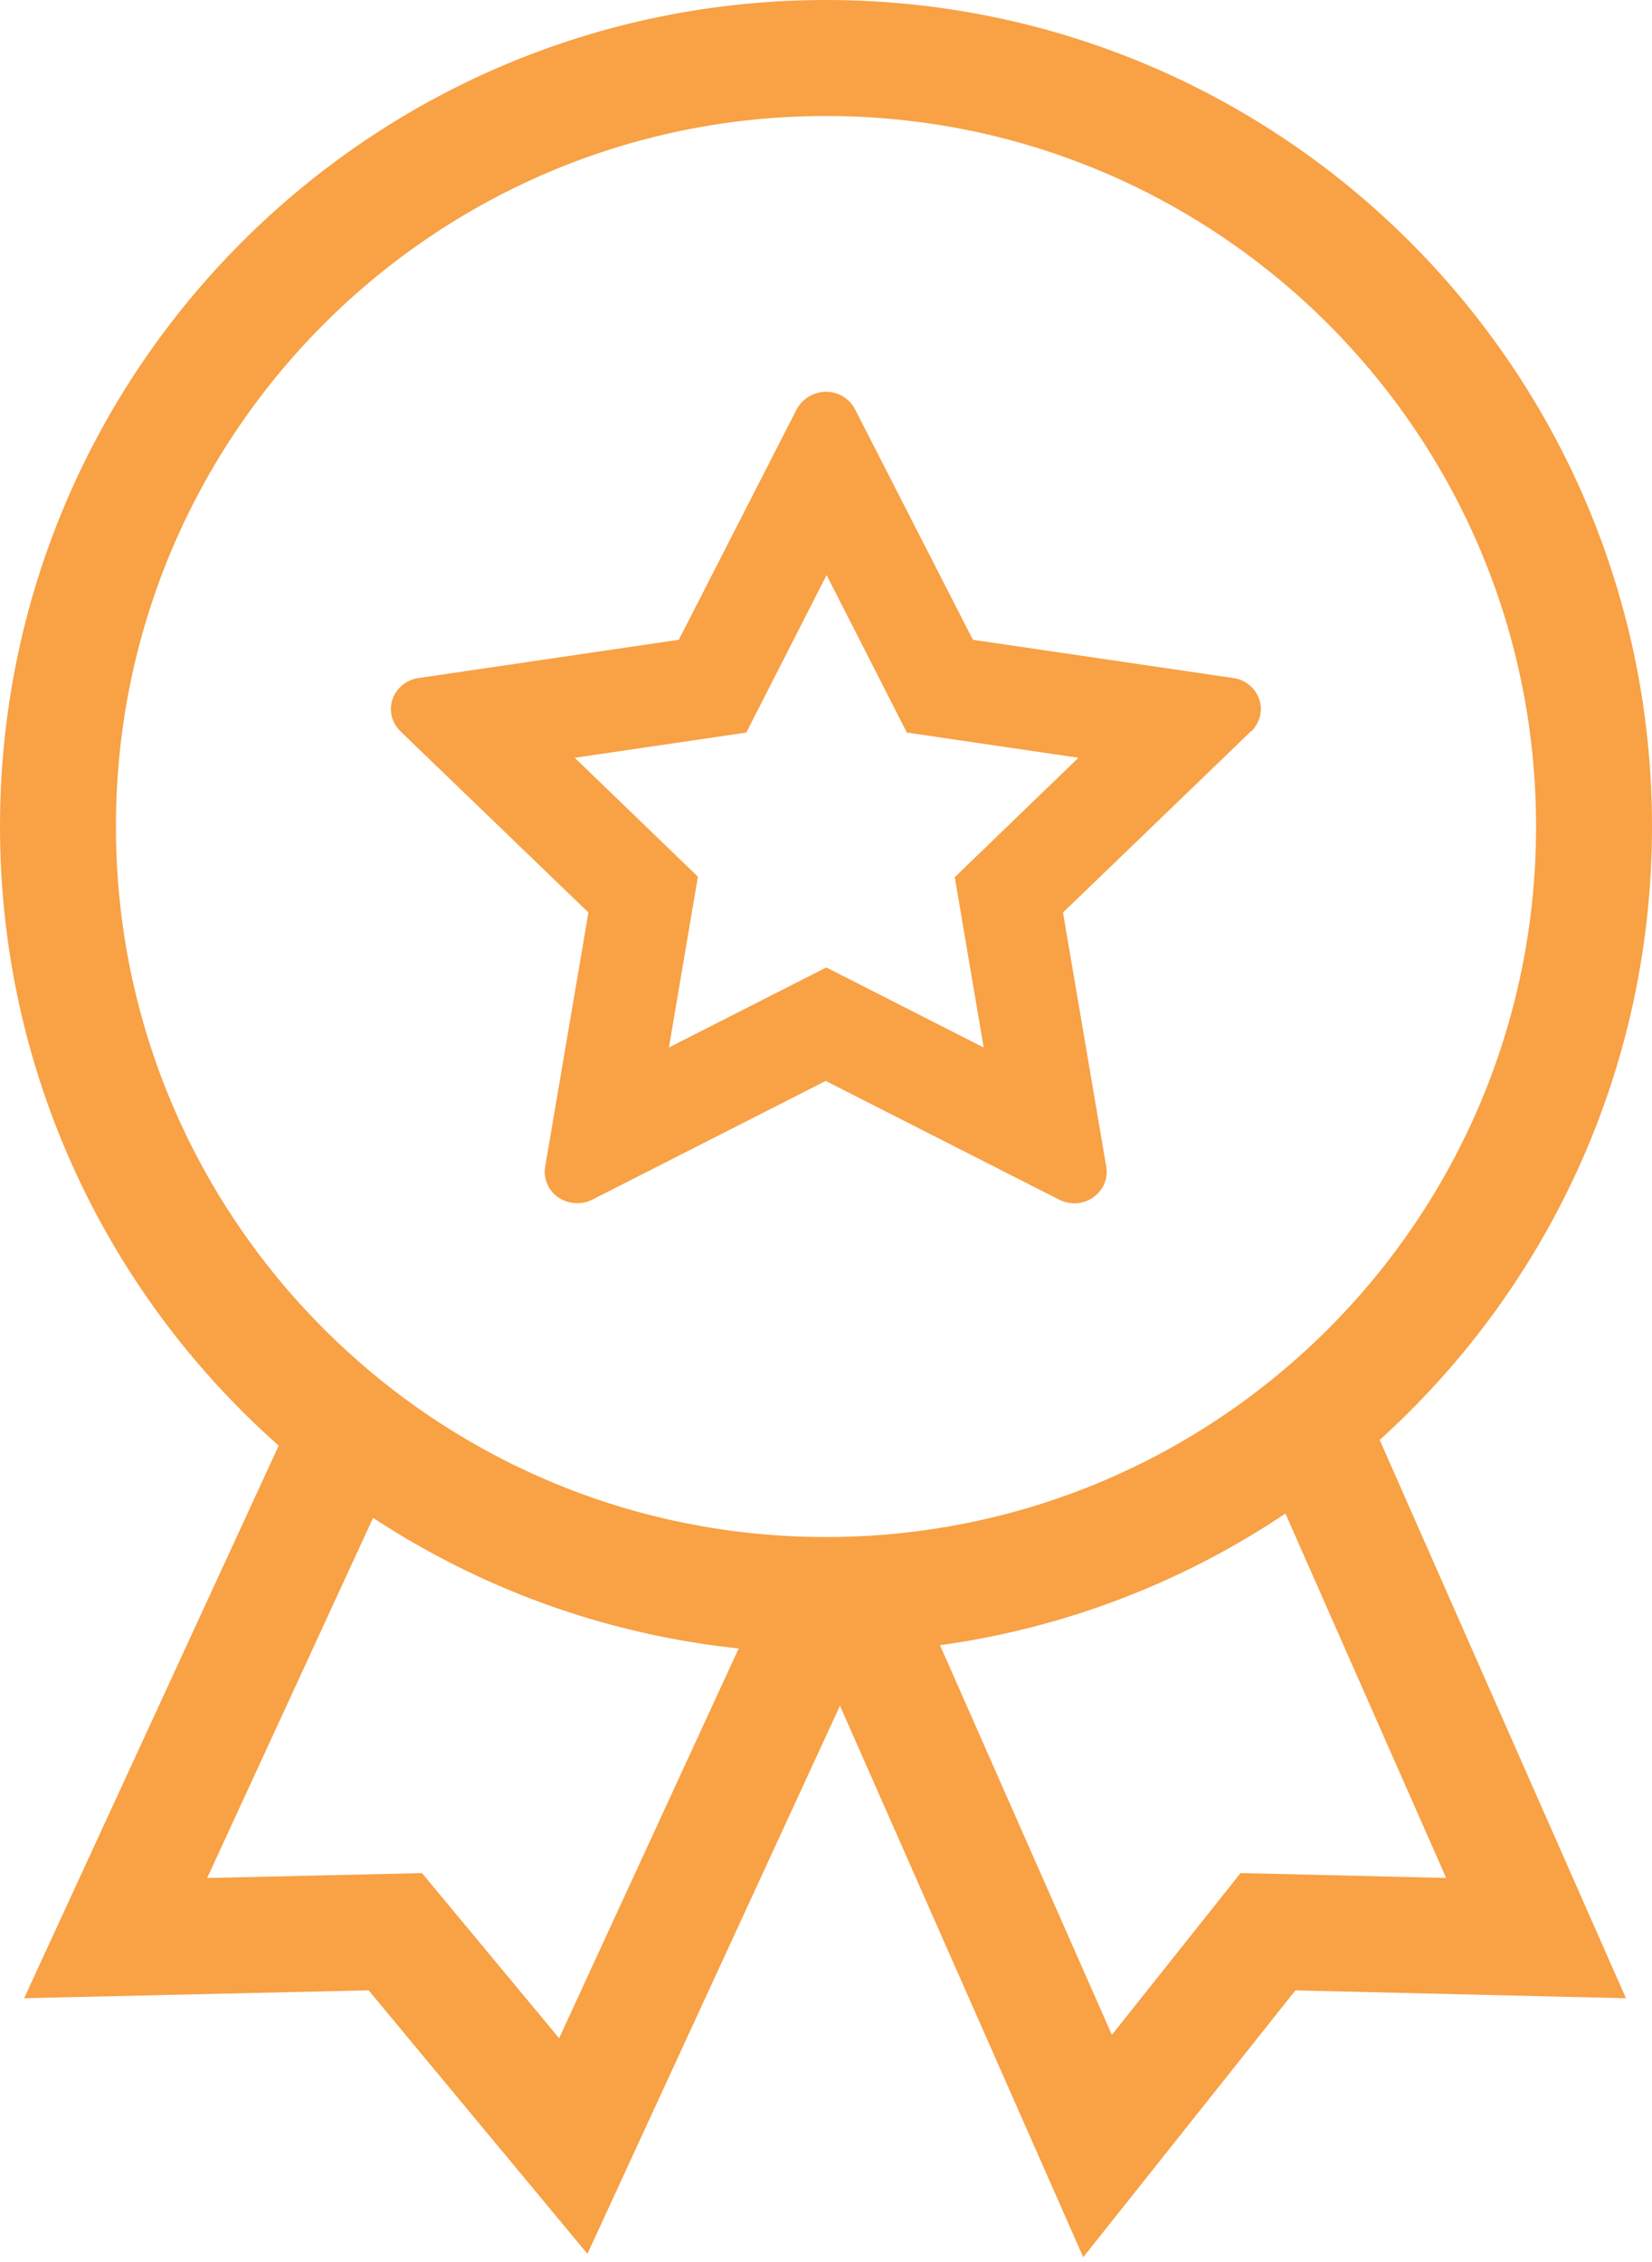
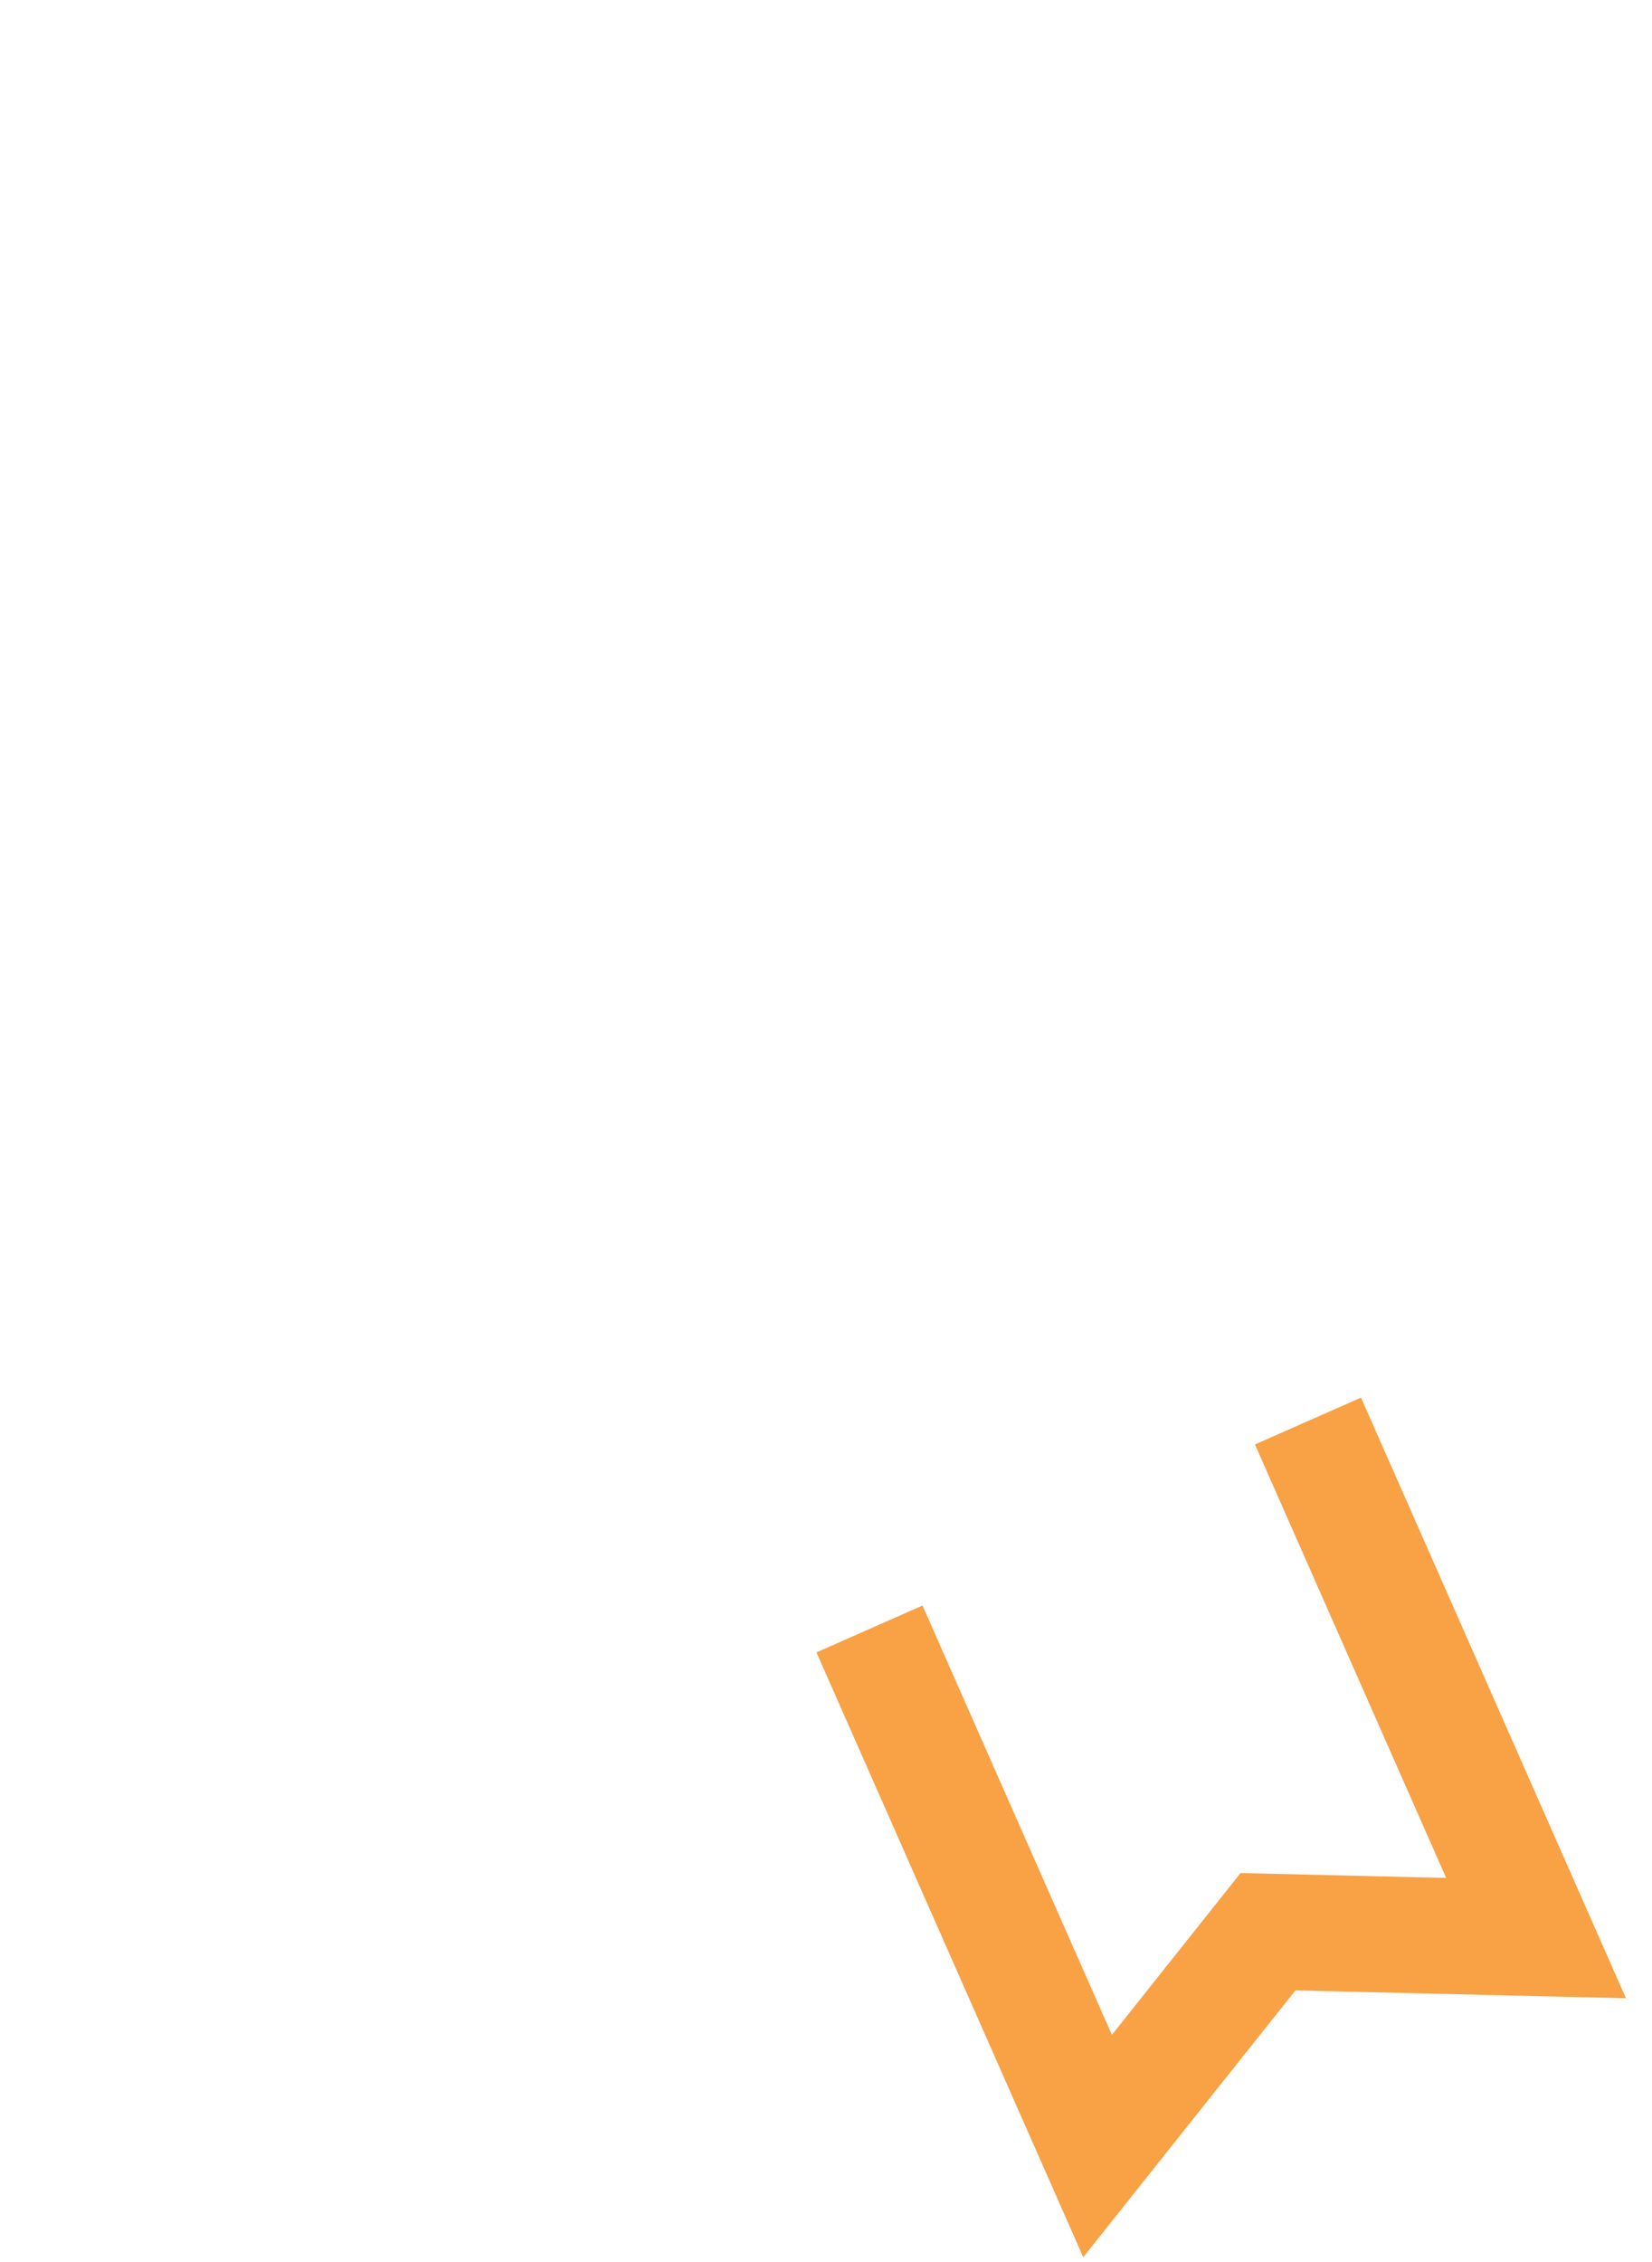
<svg xmlns="http://www.w3.org/2000/svg" id="Calque_1" viewBox="0 0 57 78">
  <defs>
    <style>.cls-1{fill:#f8a145;}.cls-2{fill:none;stroke:#f8a145;stroke-miterlimit:10;stroke-width:4px;}</style>
  </defs>
-   <path class="cls-2" d="m28.5,55c14.64,0,26.5-11.86,26.5-26.5S43.14,2,28.5,2,2,13.86,2,28.5s11.86,26.5,26.5,26.5Z" />
-   <path class="cls-2" d="m28,56.17l-8.22,17.83-6.14-7.39-9.65.22,8.22-17.83" />
  <path class="cls-2" d="m30,56.17l7.87,17.83,5.88-7.39,9.25.22-7.87-17.83" />
-   <path class="cls-1" d="m43.17,25.22c.3-.29.41-.72.28-1.1-.13-.39-.47-.68-.9-.74h0l-8.72-1.28-.26-.04-.12-.23-3.95-7.72c-.19-.37-.58-.6-1-.6s-.82.24-1.01.6l-3.95,7.72-.12.23-.26.04-8.72,1.28h0c-.42.06-.77.35-.9.74-.13.39-.02.81.28,1.1l6.29,6.06.19.18-.04.26-1.45,8.51h0c-.07.4.1.81.44,1.05.35.24.8.28,1.18.09l7.83-3.98.23-.12.23.12,7.83,3.98h0c.38.19.84.16,1.18-.09h0c.34-.24.51-.65.44-1.05h0s-1.45-8.51-1.45-8.51l-.04-.26.19-.18,6.29-6.06Zm-10.23,5.01l1,5.89-5.43-2.76-5.43,2.76,1-5.89-4.25-4.1,5.92-.87,2.77-5.43,2.77,5.43,5.92.87-4.25,4.1Z" />
</svg>